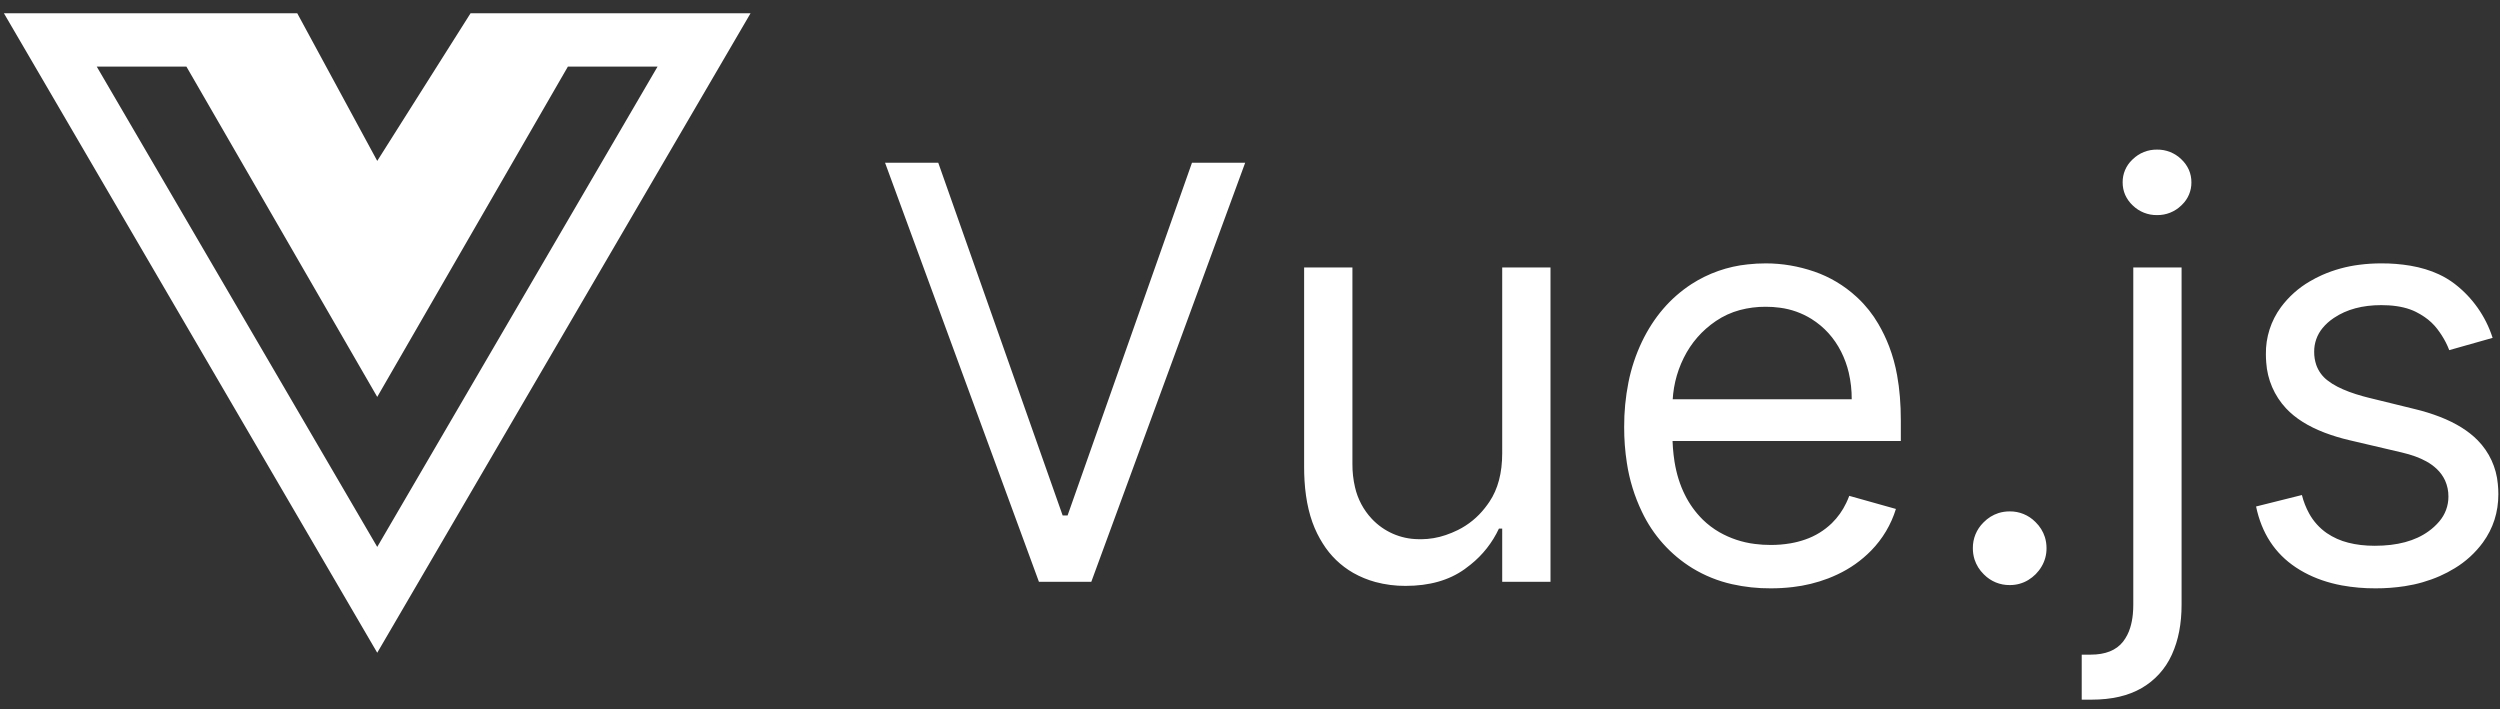
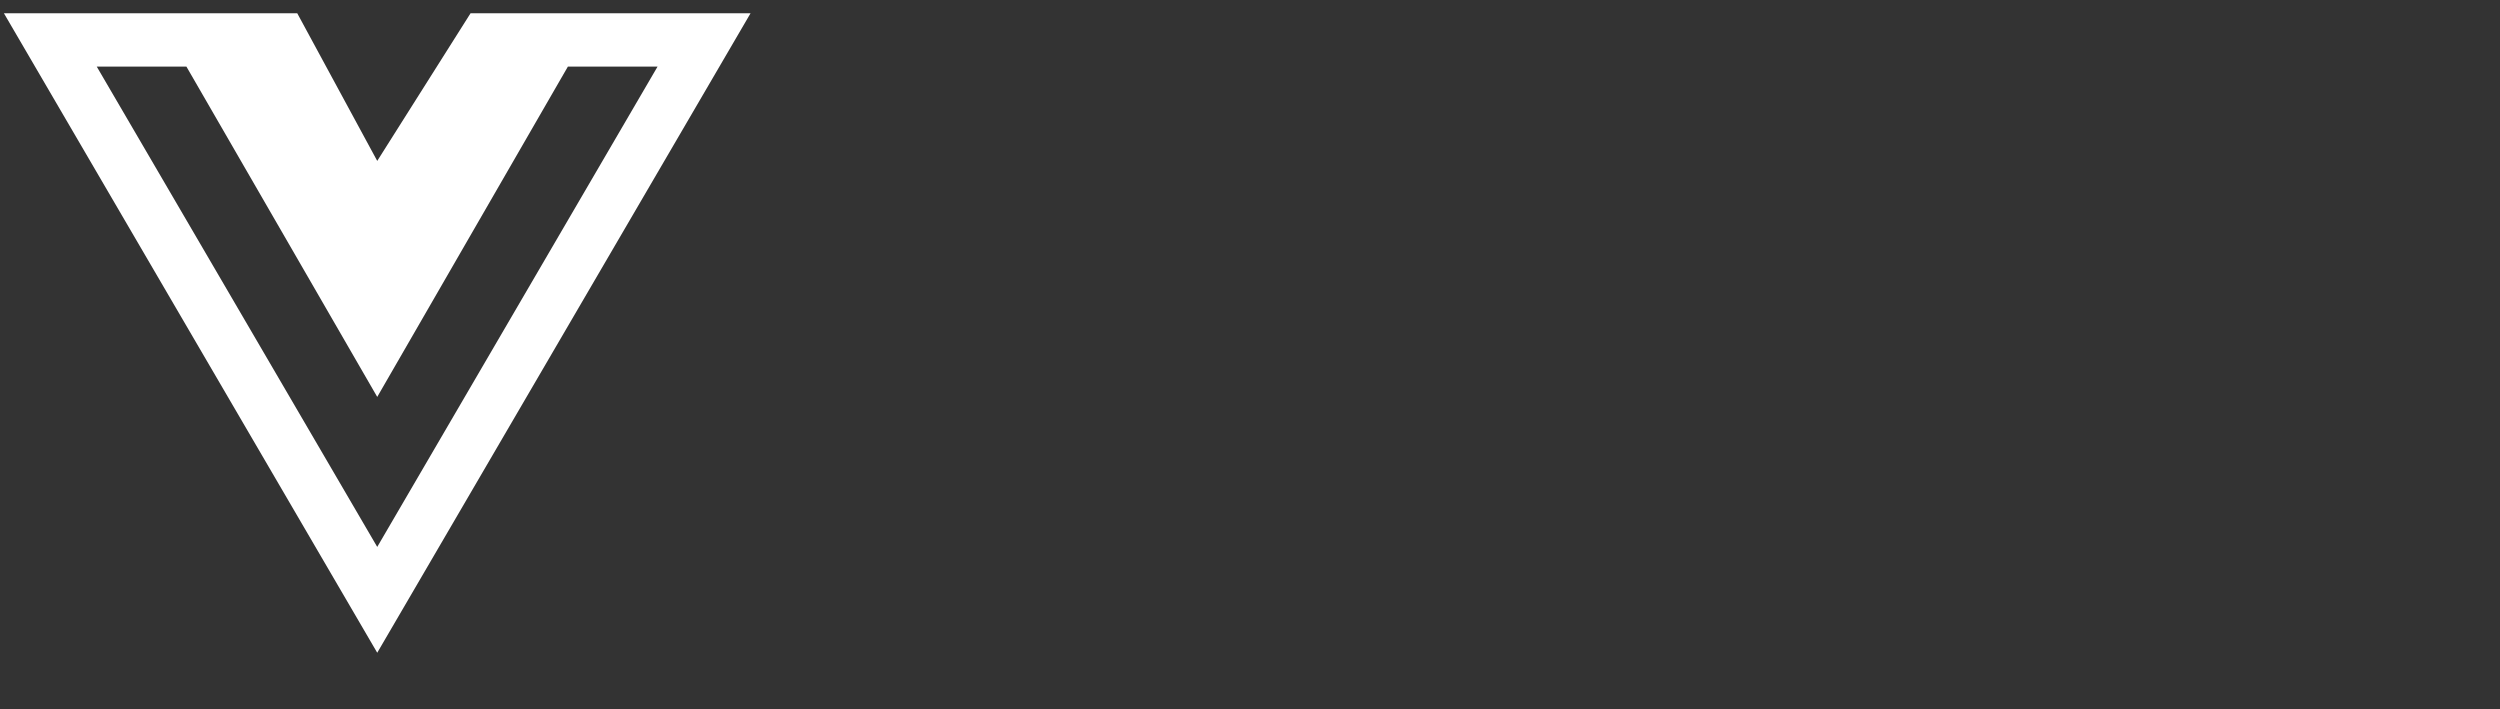
<svg xmlns="http://www.w3.org/2000/svg" version="1.1" width="1410" height="400" viewBox="0 0 1410 400" xml:space="preserve">
  <rect x="0" y="0" width="1410" height="400" fill="#333333" stroke="none" />
  <desc>Created with Fabric.js 5.2.4</desc>
  <defs>
</defs>
  <rect x="0" y="0" width="100%" height="100%" fill="transparent" />
  <g transform="matrix(0 0 0 0 0 0)" id="2b8212b7-dc35-4764-9523-46d850c48d74">
</g>
  <g transform="matrix(1 0 0 1 705 200)" id="7b8df7e2-563d-4a86-affa-d05ed8a4d8bc">
-     <rect style="stroke: none; stroke-width: 1; stroke-dasharray: none; stroke-linecap: butt; stroke-dashoffset: 0; stroke-linejoin: miter; stroke-miterlimit: 4; fill: rgb(255,255,255); fill-rule: nonzero; opacity: 1; visibility: hidden;" vector-effect="non-scaling-stroke" x="-690" y="-200" rx="0" ry="0" width="1380" height="400" />
-   </g>
+     </g>
  <g transform="matrix(3.25 0 0 3.25 954.13 239.5)">
-     <path style="stroke: #fff; stroke-width: 0; stroke-dasharray: none; stroke-linecap: butt; stroke-dashoffset: 0; stroke-linejoin: miter; stroke-miterlimit: 4; fill: #fff; fill-rule: nonzero; opacity: 1;" vector-effect="non-scaling-stroke" transform=" translate(-139.99, -47.73)" d="M 176.278 47.018 L 176.278 50.569 L 134.233 50.569 L 134.233 43.325 L 167.756 43.325 C 167.765 41.768 167.592 40.216 167.24 38.7 C 166.946 37.448 166.505 36.235 165.927 35.086 Q 164.098 31.464 160.742 29.369 C 159.086 28.348 157.233 27.69 155.304 27.439 C 154.488 27.327 153.665 27.272 152.841 27.274 C 151.318 27.263 149.8 27.456 148.328 27.848 C 146.855 28.247 145.458 28.887 144.194 29.742 Q 140.554 32.21 138.601 36.151 Q 136.648 40.093 136.648 44.603 L 136.648 49.433 C 136.64 51.009 136.759 52.582 137.002 54.139 Q 137.521 57.35 138.796 59.891 C 139.587 61.499 140.643 62.963 141.918 64.222 C 142.778 65.06 143.74 65.788 144.78 66.389 C 146.675 67.472 148.767 68.167 150.933 68.433 C 151.848 68.552 152.77 68.611 153.693 68.609 C 154.841 68.613 155.987 68.519 157.119 68.327 C 157.988 68.178 158.844 67.958 159.677 67.668 C 161.412 67.073 162.994 66.103 164.311 64.827 C 165.341 63.815 166.184 62.63 166.801 61.325 C 166.996 60.92 167.172 60.507 167.33 60.086 L 175.426 62.359 C 174.591 65.076 173.117 67.554 171.129 69.585 C 169.446 71.303 167.467 72.703 165.287 73.72 C 164.757 73.971 164.219 74.203 163.672 74.415 C 161.697 75.17 159.634 75.674 157.533 75.915 C 156.259 76.066 154.976 76.14 153.693 76.137 C 151.441 76.151 149.195 75.91 146.997 75.419 C 144.565 74.874 142.239 73.935 140.11 72.639 C 136.297 70.293 133.249 66.887 131.339 62.838 C 130.056 60.165 129.179 57.316 128.736 54.385 C 128.417 52.324 128.26 50.24 128.267 48.154 C 128.253 45.545 128.503 42.941 129.011 40.382 C 129.495 37.956 130.277 35.599 131.339 33.364 Q 134.411 26.954 139.933 23.35 C 142.871 21.451 146.218 20.274 149.699 19.918 C 150.742 19.801 151.791 19.744 152.841 19.745 Q 157.102 19.745 161.257 21.166 C 163.939 22.093 166.404 23.558 168.5 25.47 C 168.608 25.567 168.715 25.665 168.821 25.764 C 170.218 27.082 171.417 28.596 172.381 30.258 C 173.11 31.507 173.737 32.813 174.254 34.163 C 174.874 35.792 175.337 37.476 175.638 39.193 Q 176.278 42.723 176.278 47.018 Z M 0 2.274 L 9.233 2.274 L 30.824 63.495 L 31.676 63.495 L 53.267 2.274 L 62.5 2.274 L 35.795 75.001 L 26.705 75.001 L 0 2.274 Z M 107.102 52.7 L 107.102 20.455 L 115.483 20.455 L 115.483 75.001 L 107.102 75.001 L 107.102 65.768 L 106.534 65.768 C 105.397 68.207 103.71 70.349 101.606 72.026 C 101.268 72.3 100.922 72.564 100.568 72.817 Q 96.52 75.711 90.341 75.711 C 88.568 75.723 86.801 75.496 85.088 75.037 C 83.748 74.671 82.459 74.14 81.25 73.456 C 79.085 72.216 77.264 70.455 75.953 68.332 C 75.607 67.784 75.288 67.219 75 66.638 Q 73.116 62.854 72.794 57.423 C 72.749 56.654 72.727 55.884 72.727 55.114 L 72.727 20.455 L 81.108 20.455 L 81.108 54.546 C 81.097 55.911 81.249 57.273 81.56 58.602 C 82.028 60.647 83.03 62.532 84.464 64.063 C 86.551 66.294 89.459 67.574 92.514 67.605 C 92.689 67.611 92.865 67.614 93.04 67.614 C 94.488 67.606 95.925 67.362 97.295 66.893 C 98.02 66.648 98.728 66.355 99.414 66.016 C 101.238 65.11 102.835 63.806 104.089 62.201 C 104.368 61.85 104.633 61.488 104.883 61.116 Q 107.102 57.813 107.102 52.7 Z M 278.977 32.671 L 271.449 34.802 C 271.109 33.911 270.678 33.058 270.162 32.256 C 269.914 31.868 269.65 31.491 269.371 31.126 C 268.748 30.318 268 29.614 267.156 29.04 C 266.679 28.712 266.179 28.419 265.661 28.161 Q 263.749 27.206 260.965 27.029 C 260.53 27.002 260.095 26.989 259.659 26.989 Q 254.749 26.989 251.461 29.192 C 251.418 29.221 251.375 29.25 251.332 29.28 C 250.637 29.749 250.012 30.313 249.476 30.957 C 248.513 32.116 247.994 33.579 248.011 35.086 C 248.002 35.862 248.124 36.633 248.372 37.368 C 248.74 38.418 249.404 39.34 250.284 40.022 C 250.835 40.453 251.427 40.829 252.051 41.146 Q 253.848 42.077 256.497 42.807 C 256.792 42.889 257.089 42.967 257.386 43.041 L 265.483 45.029 C 266.978 45.385 268.448 45.841 269.882 46.395 Q 273.975 47.999 276.385 50.445 C 278.396 52.488 279.632 55.168 279.88 58.024 C 279.942 58.615 279.973 59.208 279.972 59.802 Q 279.972 64.489 277.29 68.183 C 275.972 69.976 274.314 71.492 272.41 72.644 C 271.577 73.156 270.71 73.611 269.815 74.006 C 267.879 74.853 265.84 75.442 263.75 75.758 C 262.067 76.017 260.367 76.144 258.665 76.137 C 256.702 76.148 254.742 75.978 252.81 75.628 Q 249.191 74.951 246.286 73.376 C 245.795 73.11 245.316 72.823 244.851 72.515 Q 239.382 68.893 237.926 61.933 L 245.881 59.944 C 246.16 61.065 246.584 62.145 247.14 63.157 C 247.883 64.508 248.929 65.669 250.195 66.549 C 251.332 67.322 252.597 67.886 253.931 68.217 Q 255.988 68.751 258.523 68.751 Q 264.382 68.751 267.844 66.247 C 268.534 65.758 269.16 65.185 269.707 64.54 C 270.743 63.342 271.311 61.811 271.307 60.228 C 271.319 59.257 271.119 58.295 270.721 57.41 C 270.379 56.676 269.903 56.012 269.318 55.452 C 268.756 54.916 268.124 54.457 267.439 54.089 Q 265.72 53.142 263.21 52.558 L 254.119 50.427 C 252.661 50.088 251.227 49.654 249.826 49.125 Q 245.533 47.481 243.129 44.905 C 241.096 42.726 239.88 39.91 239.689 36.936 C 239.65 36.462 239.631 35.987 239.631 35.512 C 239.585 32.578 240.502 29.709 242.241 27.345 C 243.586 25.533 245.285 24.013 247.235 22.877 C 247.928 22.467 248.644 22.097 249.379 21.769 C 251.437 20.862 253.617 20.261 255.849 19.984 C 257.112 19.822 258.385 19.742 259.659 19.745 C 261.35 19.735 263.039 19.869 264.708 20.146 Q 267.442 20.616 269.638 21.639 C 270.613 22.089 271.536 22.645 272.39 23.296 C 275.464 25.657 277.75 28.894 278.947 32.58 C 278.957 32.61 278.967 32.641 278.977 32.671 Z M 216.619 78.978 L 216.619 20.455 L 225 20.455 L 225 78.978 Q 225 83.932 223.338 87.584 C 223.318 87.627 223.298 87.671 223.278 87.714 C 222.187 90.113 220.374 92.112 218.093 93.431 Q 214.631 95.455 209.375 95.455 L 208.523 95.455 L 207.67 95.455 L 207.67 87.643 L 208.452 87.643 L 209.233 87.643 Q 213.068 87.643 214.844 85.388 C 215.403 84.661 215.824 83.839 216.086 82.96 Q 216.419 81.894 216.544 80.605 C 216.595 80.064 216.62 79.521 216.619 78.978 Z M 190.72 73.745 C 191.894 74.933 193.5 75.591 195.17 75.569 C 195.207 75.569 195.244 75.569 195.281 75.568 C 196.375 75.563 197.447 75.263 198.384 74.699 C 199.334 74.127 200.128 73.328 200.692 72.373 C 201.271 71.408 201.572 70.302 201.562 69.177 C 201.566 68.52 201.469 67.866 201.275 67.238 C 200.961 66.264 200.413 65.381 199.68 64.667 C 199.66 64.648 199.641 64.628 199.621 64.609 C 198.447 63.421 196.84 62.763 195.17 62.785 C 194.513 62.781 193.859 62.878 193.231 63.072 C 192.257 63.386 191.375 63.934 190.661 64.667 C 190.641 64.687 190.622 64.706 190.602 64.726 C 189.414 65.9 188.756 67.507 188.778 69.177 C 188.774 69.834 188.871 70.488 189.066 71.116 C 189.38 72.09 189.928 72.973 190.661 73.687 C 190.681 73.706 190.7 73.726 190.72 73.745 Z M 216.531 9.695 C 217.656 10.789 219.17 11.39 220.739 11.364 C 222.308 11.39 223.822 10.789 224.947 9.695 C 224.988 9.656 225.028 9.617 225.068 9.577 C 226.128 8.561 226.721 7.151 226.705 5.683 C 226.712 4.935 226.562 4.194 226.265 3.508 C 225.954 2.813 225.505 2.188 224.947 1.67 C 223.822 0.576 222.308 -0.025 220.739 0.001 C 219.17 -0.025 217.656 0.576 216.531 1.67 C 216.49 1.709 216.449 1.748 216.409 1.788 C 215.349 2.804 214.756 4.214 214.773 5.683 C 214.766 6.431 214.916 7.172 215.212 7.858 C 215.524 8.553 215.972 9.177 216.531 9.695 Z" stroke-linecap="round" />
-   </g>
+     </g>
  <g transform="matrix(0.94 0 0 0.94 212.76 187.81)">
    <path style="stroke: #fff; stroke-width: 0; stroke-dasharray: none; stroke-linecap: butt; stroke-dashoffset: 0; stroke-linejoin: miter; stroke-miterlimit: 4; fill: #fff; fill-rule: nonzero; opacity: 1;" vector-effect="non-scaling-stroke" transform=" translate(-224, -256.15)" d="M 356.9 64.3 L 280 64.3 L 224 152.9 L 176 64.3 L 0 64.3 L 224 448 L 448 64.3 L 356.9 64.3 z M 55.7 96.3 L 109.5 96.3 L 224 294.5 L 338.4 96.3 L 392.2 96.3 L 224 384.5 L 55.7 96.3 z" stroke-linecap="round" />
  </g>
</svg>